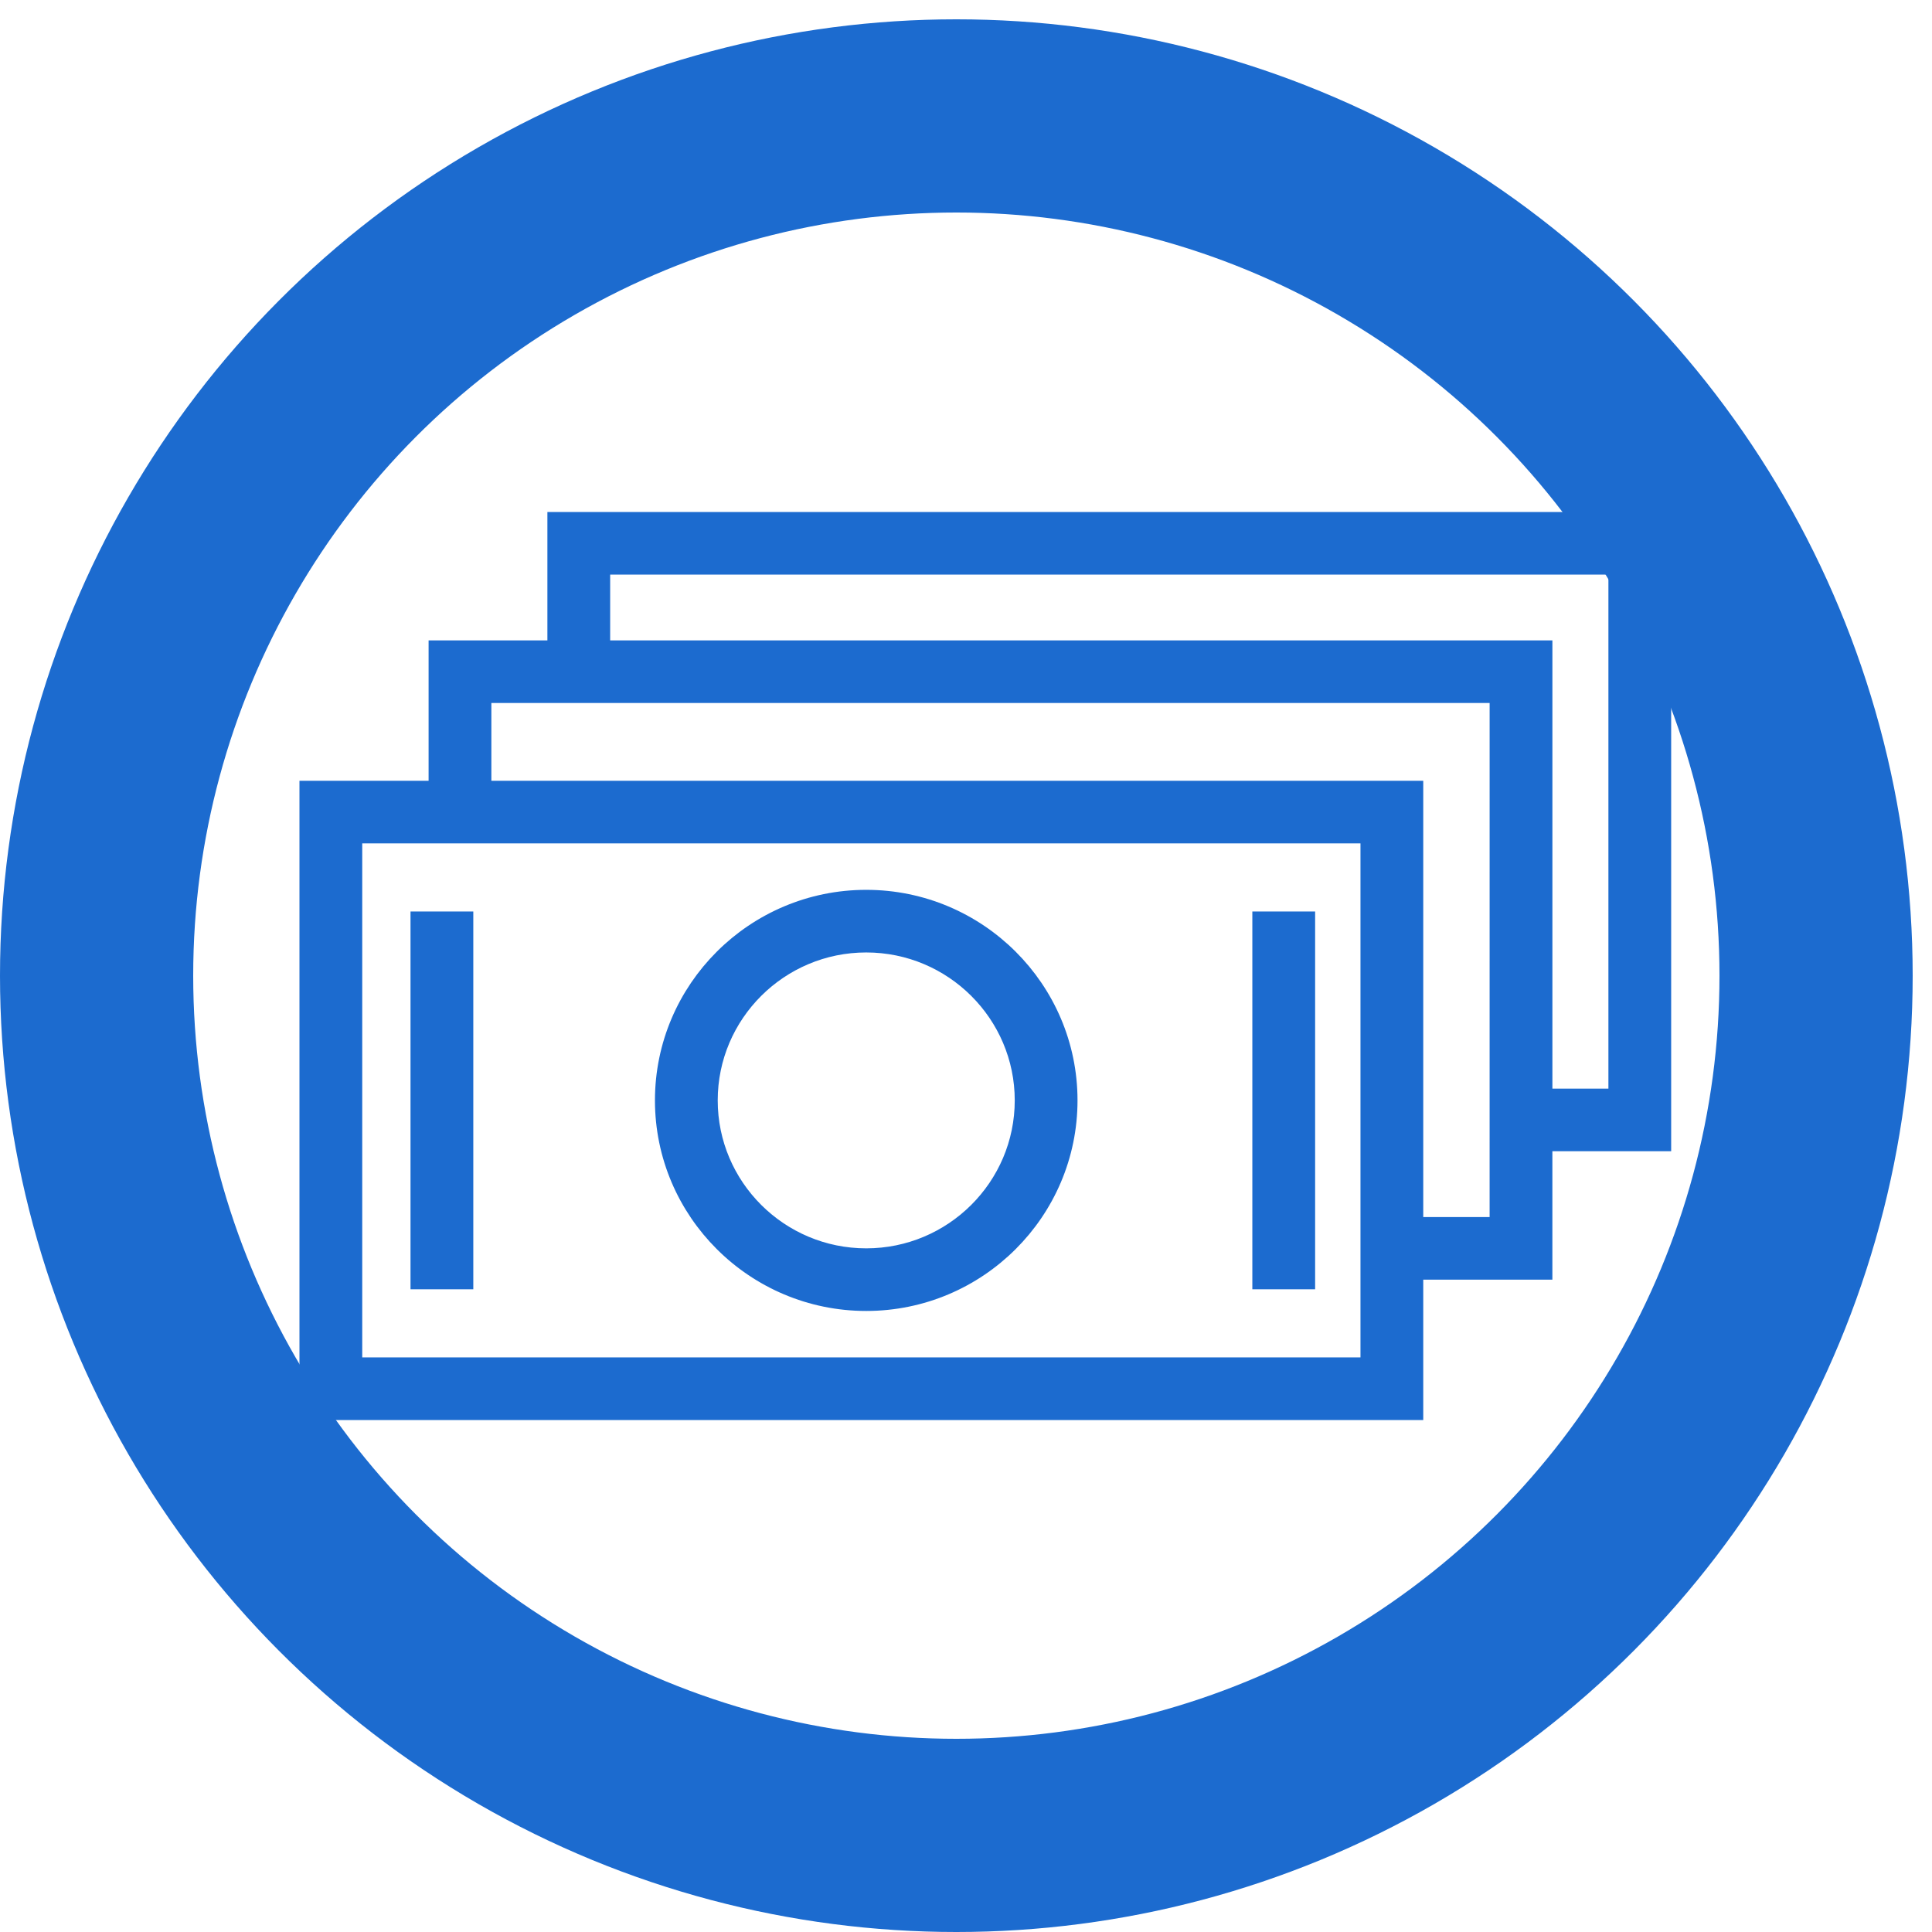
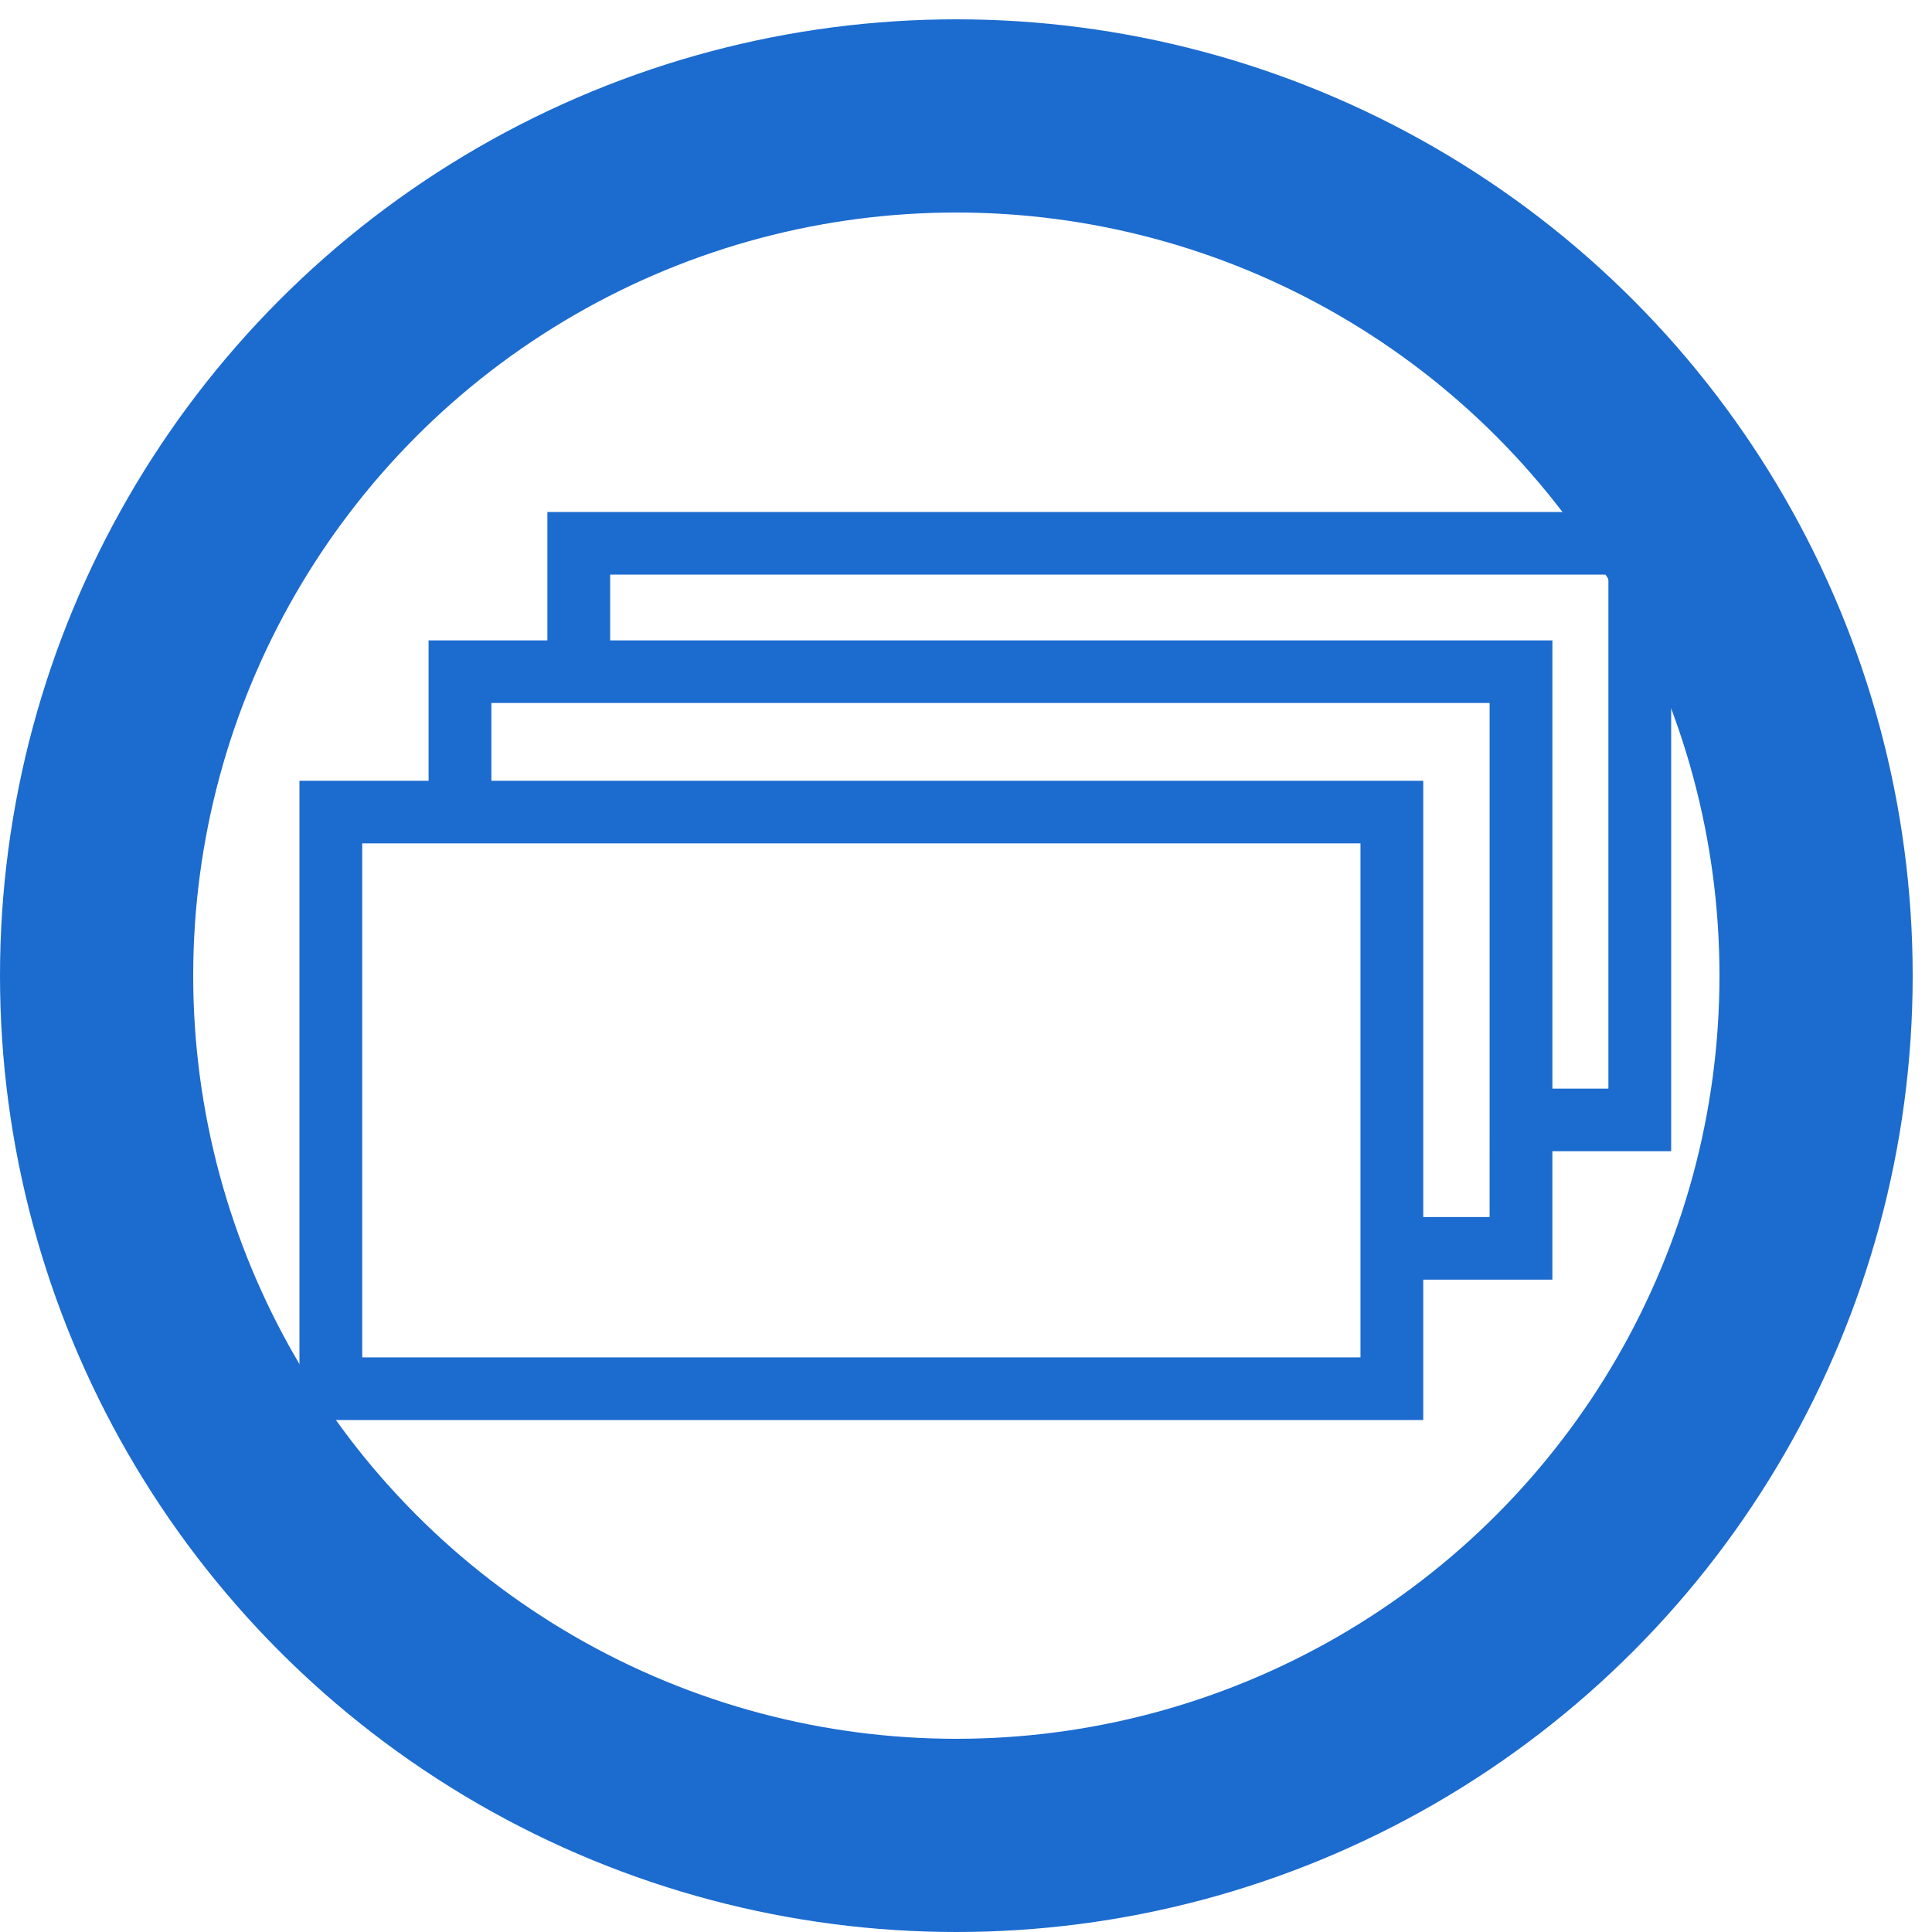
<svg xmlns="http://www.w3.org/2000/svg" viewBox="1950 2450 100 100" width="100" height="100" data-guides="{&quot;vertical&quot;:[],&quot;horizontal&quot;:[]}">
-   <path fill="#1c6bcf" stroke="#1c6bcf" fill-opacity="1" stroke-width="1" stroke-opacity="1" color="rgb(51, 51, 51)" fill-rule="evenodd" font-size-adjust="none" id="tSvg14931c75f4c" title="Path 6" d="M 1994.836 2517.355 C 2000.59 2517.355 2005.272 2512.69 2005.272 2506.956C 2005.272 2501.223 2000.59 2496.558 1994.836 2496.558C 1989.082 2496.558 1984.4 2501.223 1984.4 2506.956C 1984.4 2512.69 1989.082 2517.355 1994.836 2517.355ZM 1994.836 2498.799 C 1999.35 2498.799 2003.023 2502.458 2003.023 2506.956C 2003.023 2511.455 1999.351 2515.114 1994.836 2515.114C 1990.321 2515.114 1986.649 2511.455 1986.649 2506.956C 1986.649 2502.458 1990.321 2498.799 1994.836 2498.799ZM 1971.748 2497.678 C 1972.498 2497.678 1973.248 2497.678 1973.998 2497.678C 1973.998 2503.864 1973.998 2510.049 1973.998 2516.234C 1973.248 2516.234 1972.498 2516.234 1971.748 2516.234C 1971.748 2510.049 1971.748 2503.864 1971.748 2497.678ZM 2015.321 2497.678 C 2016.071 2497.678 2016.821 2497.678 2017.571 2497.678C 2017.571 2503.864 2017.571 2510.049 2017.571 2516.234C 2016.821 2516.234 2016.071 2516.234 2015.321 2516.234C 2015.321 2510.049 2015.321 2503.864 2015.321 2497.678Z" style="" />
  <path fill="#1c6bcf" stroke="#1c6bcf" fill-opacity="1" stroke-width="1" stroke-opacity="1" color="rgb(51, 51, 51)" fill-rule="evenodd" font-size-adjust="none" id="tSvg108256890dd" title="Path 7" d="M 2036 2477 C 2016.944 2477 1997.888 2477 1978.833 2477C 1978.833 2479.216 1978.833 2481.431 1978.833 2483.647C 1976.783 2483.647 1974.734 2483.647 1972.684 2483.647C 1972.684 2486.069 1972.684 2488.491 1972.684 2490.913C 1970.456 2490.913 1968.228 2490.913 1966 2490.913C 1966 2501.608 1966 2512.304 1966 2523C 1985.056 2523 2004.112 2523 2023.167 2523C 2023.167 2520.578 2023.167 2518.156 2023.167 2515.734C 2025.395 2515.734 2027.623 2515.734 2029.851 2515.734C 2029.851 2513.519 2029.851 2511.303 2029.851 2509.087C 2031.901 2509.087 2033.95 2509.087 2035.999 2509.087C 2035.999 2498.392 2035.999 2487.696 2035.999 2477C 2036 2477 2036 2477 2036 2477ZM 2020.918 2520.759 C 2003.362 2520.759 1985.806 2520.759 1968.249 2520.759C 1968.249 2511.557 1968.249 2502.355 1968.249 2493.154C 1985.806 2493.154 2003.362 2493.154 2020.918 2493.154C 2020.918 2502.355 2020.918 2511.557 2020.918 2520.759ZM 2027.602 2513.494 C 2026.124 2513.494 2024.646 2513.494 2023.167 2513.494C 2023.167 2505.967 2023.167 2498.44 2023.167 2490.913C 2007.089 2490.913 1991.011 2490.913 1974.933 2490.913C 1974.933 2489.238 1974.933 2487.563 1974.933 2485.888C 1992.49 2485.888 2010.046 2485.888 2027.603 2485.888C 2027.603 2495.09 2027.602 2504.292 2027.602 2513.494ZM 2033.751 2506.846 C 2032.451 2506.846 2031.152 2506.846 2029.852 2506.846C 2029.852 2499.113 2029.852 2491.38 2029.852 2483.647C 2013.595 2483.647 1997.339 2483.647 1981.082 2483.647C 1981.082 2482.178 1981.082 2480.71 1981.082 2479.241C 1998.638 2479.241 2016.194 2479.241 2033.751 2479.241C 2033.751 2488.443 2033.751 2497.645 2033.751 2506.846Z" style="" />
  <ellipse fill="transparent" fill-opacity="1" stroke="#1c6bcf" stroke-opacity="1" stroke-width="10" id="tSvg99cee65961" title="Ellipse 3" cx="1999.5" cy="2500.5" rx="44.5" ry="44.5" style="transform: rotate(0deg); transform-origin: 1999.5px 2500.5px;" />
  <defs />
</svg>